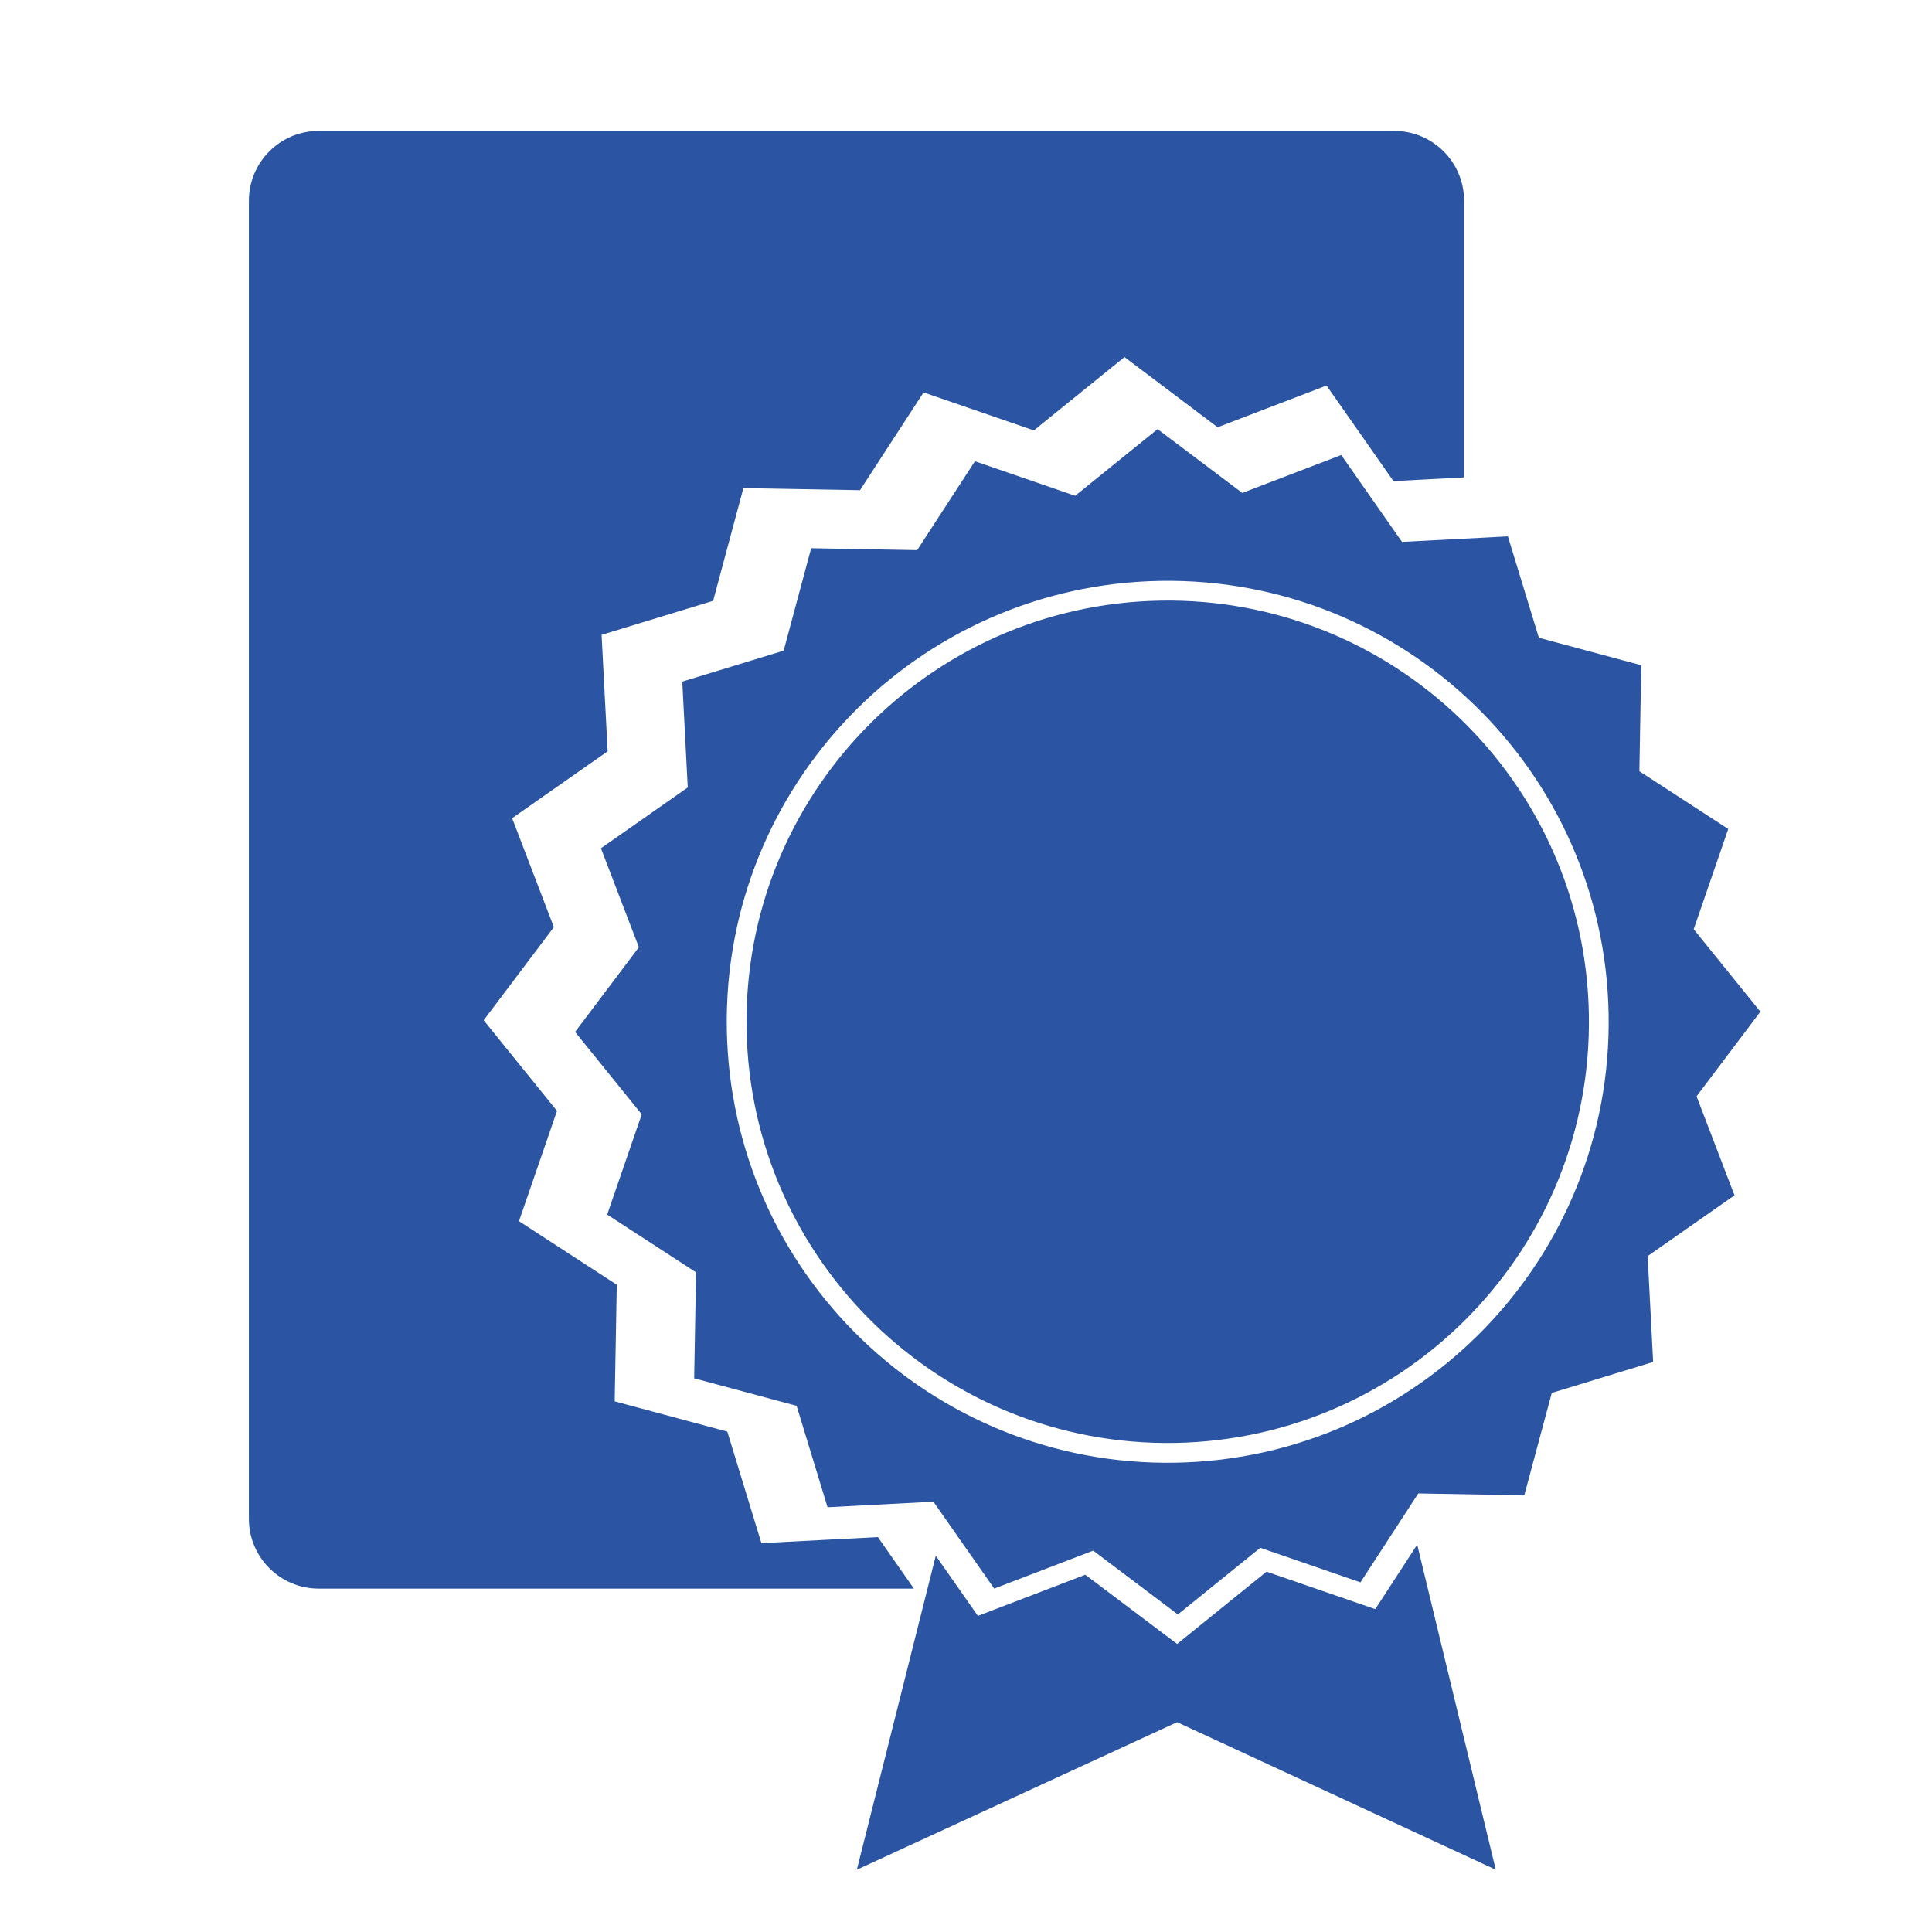
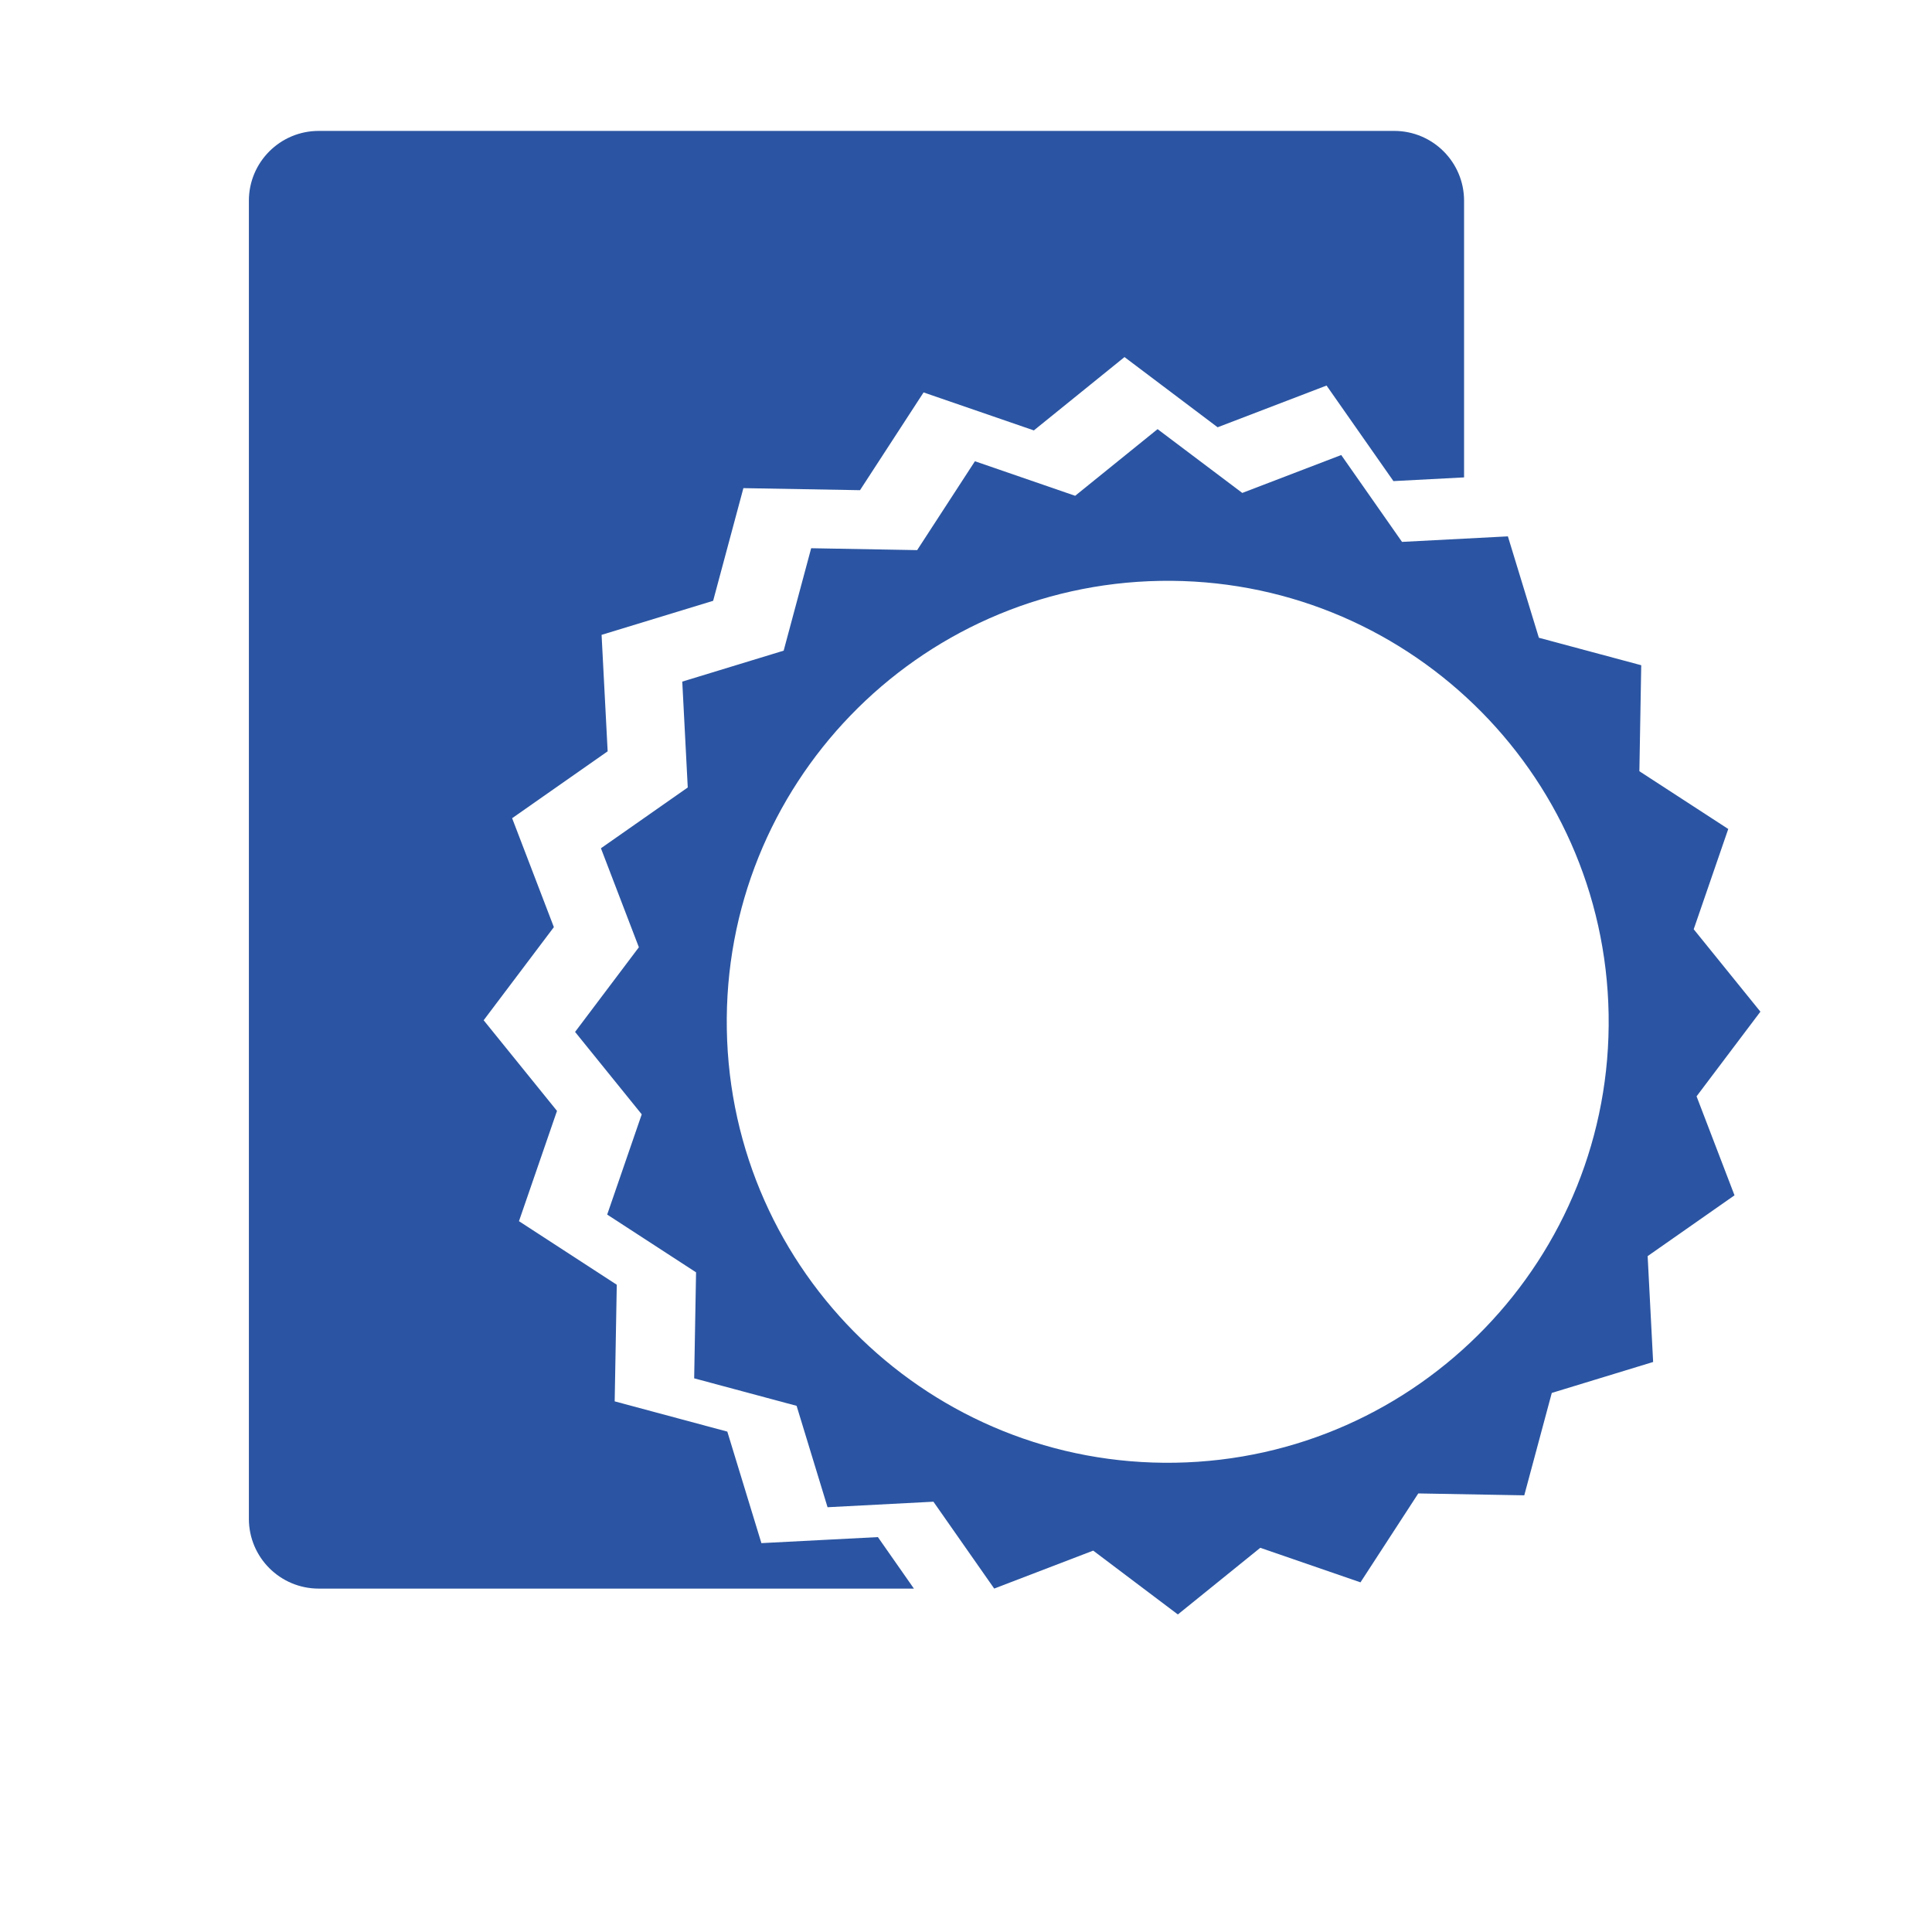
<svg xmlns="http://www.w3.org/2000/svg" width="50" height="50" viewBox="0 0 50 50" fill="none">
-   <path d="M38.71 48.388L30.464 44.57L22.175 48.388L24.218 40.262L25.308 41.819L28.087 40.754L30.464 42.545L32.778 40.674L35.592 41.644L36.677 39.975L38.71 48.388Z" fill="#2B55A2" />
-   <path d="M30.034 15.544C36.054 15.441 41.017 20.238 41.12 26.257C41.223 32.277 36.426 37.24 30.407 37.343C24.387 37.446 19.424 32.649 19.321 26.63C19.218 20.61 24.015 15.647 30.034 15.544Z" fill="#2B55A2" />
  <path fill-rule="evenodd" clip-rule="evenodd" d="M32.15 12.757L34.711 11.776L36.284 14.024L39.024 13.881L39.826 16.505L42.475 17.216L42.427 19.959L44.727 21.454L43.833 24.049L45.559 26.182L43.907 28.373L44.889 30.935L42.641 32.508L42.783 35.248L40.16 36.049L39.448 38.699L36.705 38.65L35.209 40.951L32.616 40.057L30.483 41.782L28.292 40.13L25.73 41.112L24.157 38.864L21.417 39.007L20.616 36.383L17.965 35.671L18.014 32.928L15.714 31.433L16.608 28.839L14.883 26.706L16.534 24.515L15.552 21.953L17.799 20.38L17.657 17.64L20.281 16.839L20.993 14.188L23.736 14.237L25.231 11.937L27.825 12.831L29.958 11.106L32.15 12.757ZM30.025 15.033C23.724 15.141 18.702 20.337 18.81 26.639C18.918 32.941 24.113 37.962 30.416 37.855C36.717 37.747 41.738 32.551 41.631 26.249C41.523 19.947 36.327 14.925 30.025 15.033Z" fill="#2B55A2" />
  <path d="M36.082 3.388C37.081 3.388 37.89 4.197 37.89 5.195V12.355L36.062 12.451L34.331 9.978L31.512 11.058L29.102 9.241L26.756 11.139L23.902 10.156L22.257 12.686L19.239 12.633L18.456 15.549L15.569 16.43L15.726 19.444L13.254 21.175L14.334 23.994L12.517 26.404L14.415 28.75L13.431 31.604L15.962 33.249L15.908 36.267L18.823 37.05L19.705 39.936L22.72 39.78L23.652 41.113H8.249C7.25 41.113 6.441 40.304 6.441 39.306V5.195C6.441 4.197 7.25 3.388 8.248 3.388H36.082Z" fill="#2B55A2" />
</svg>